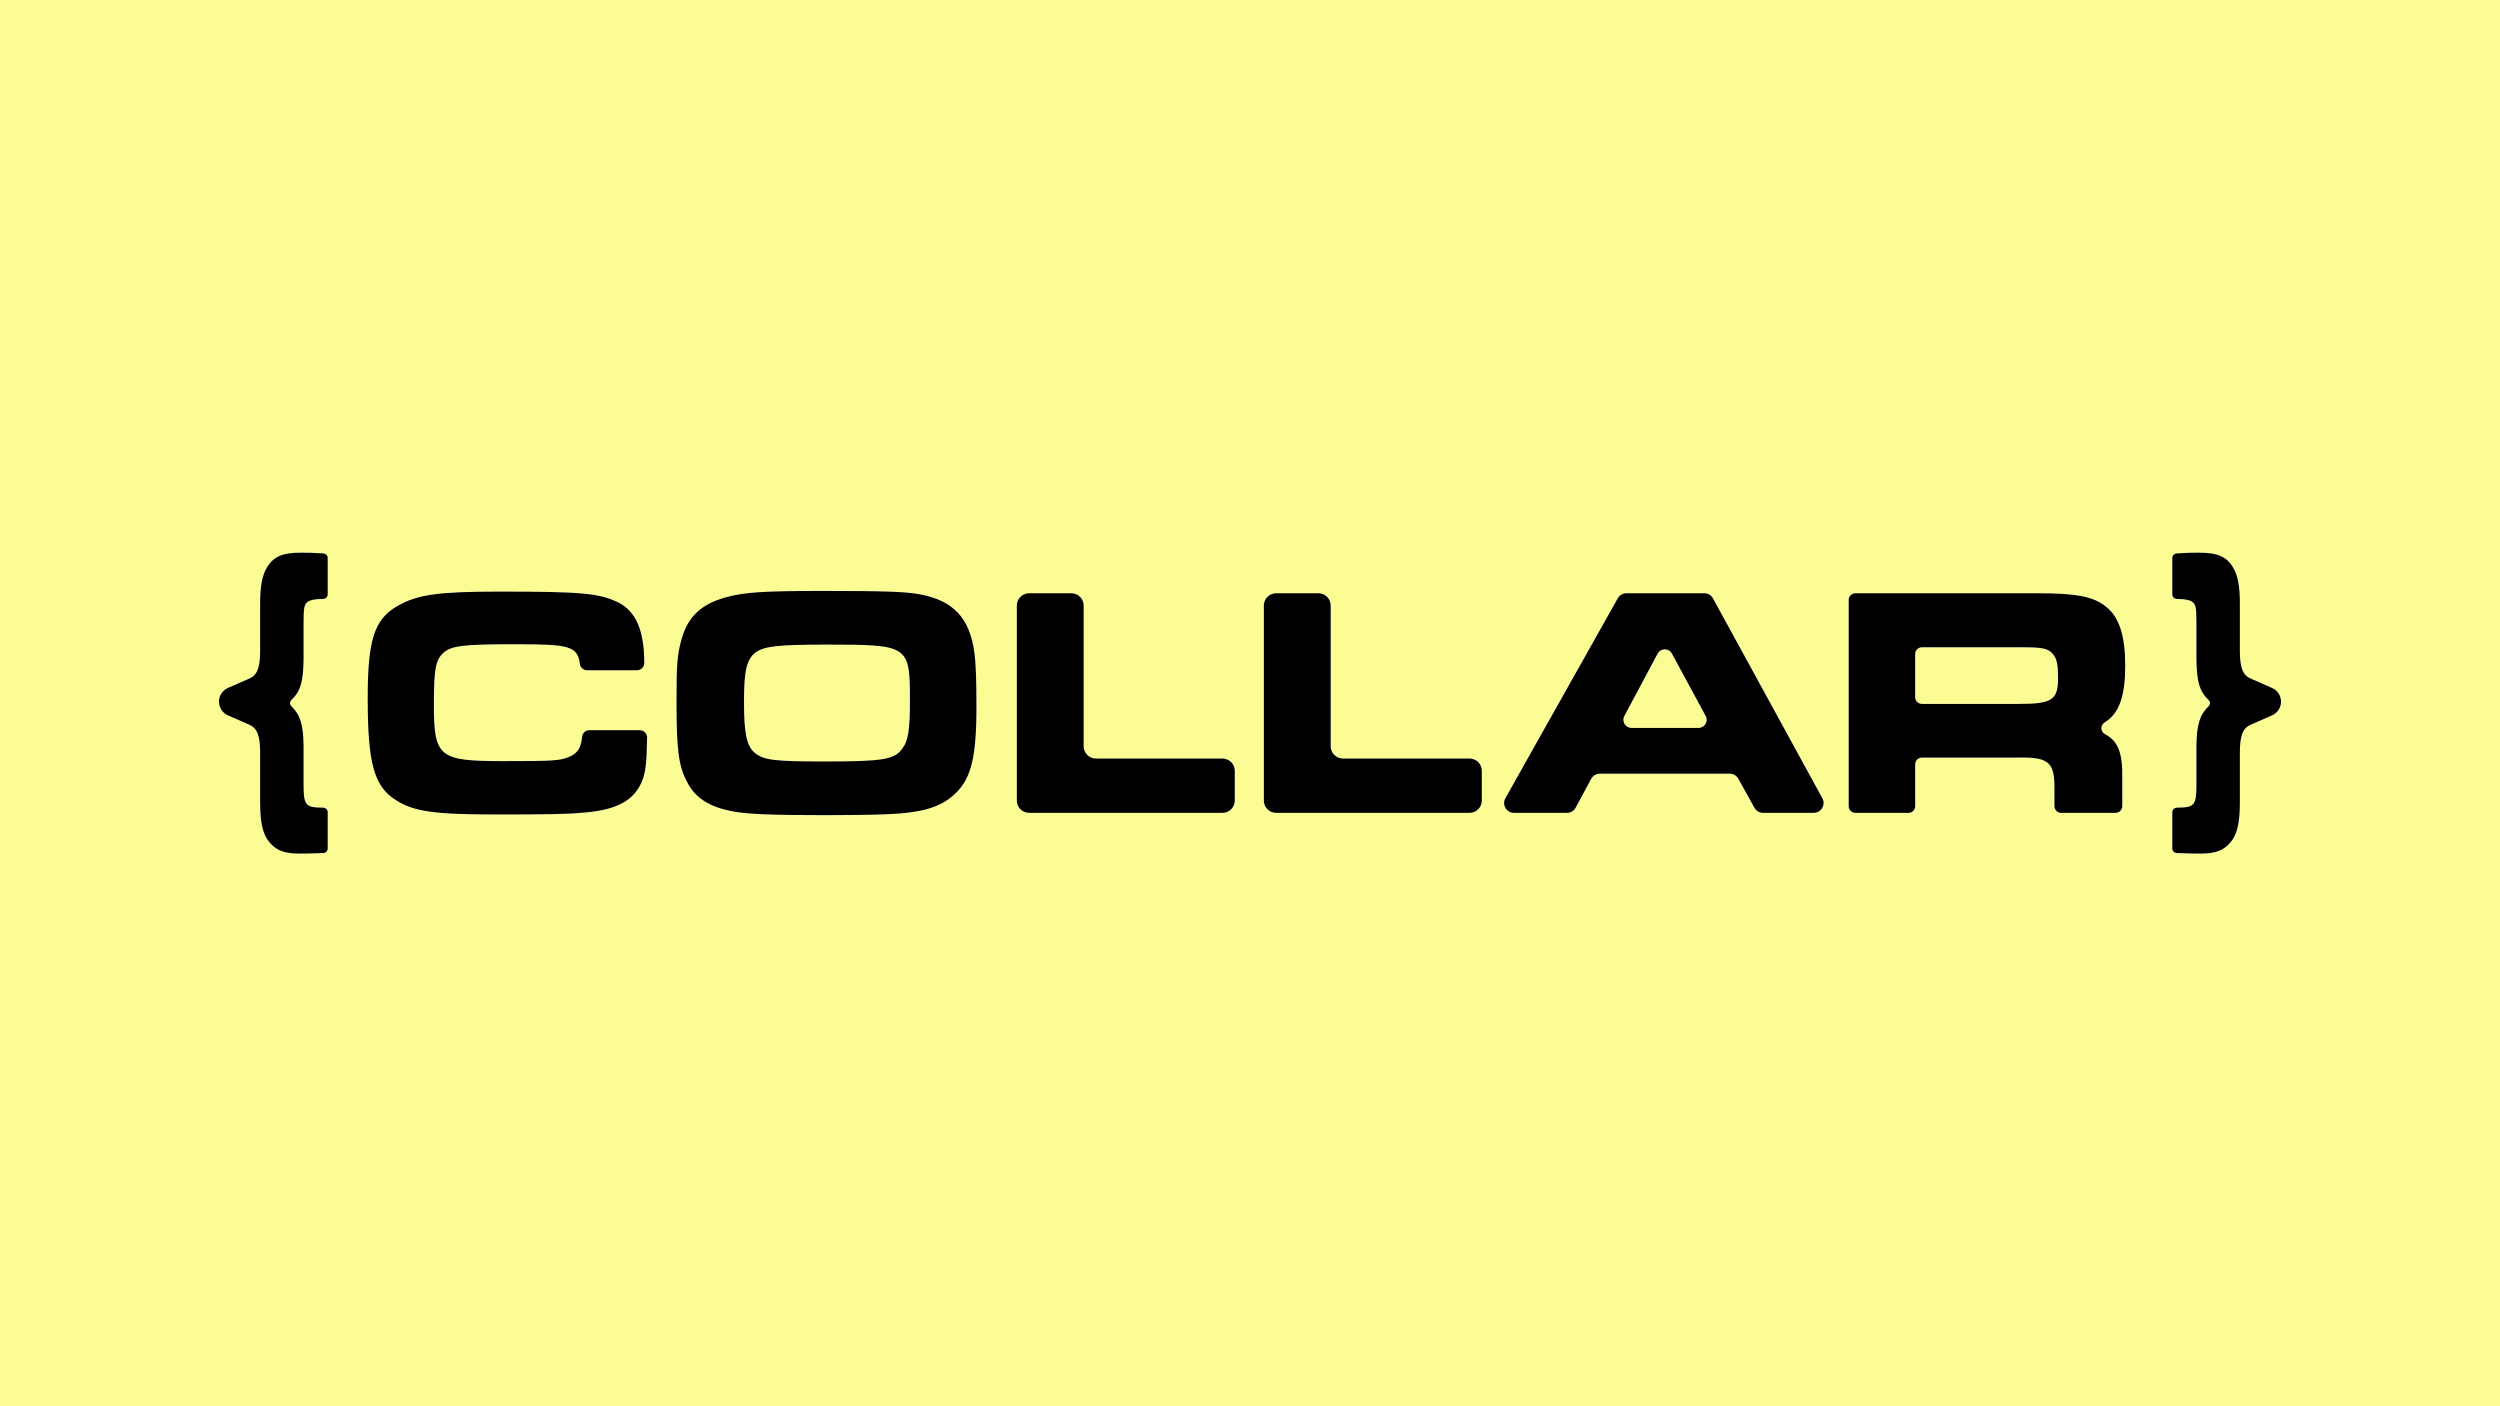
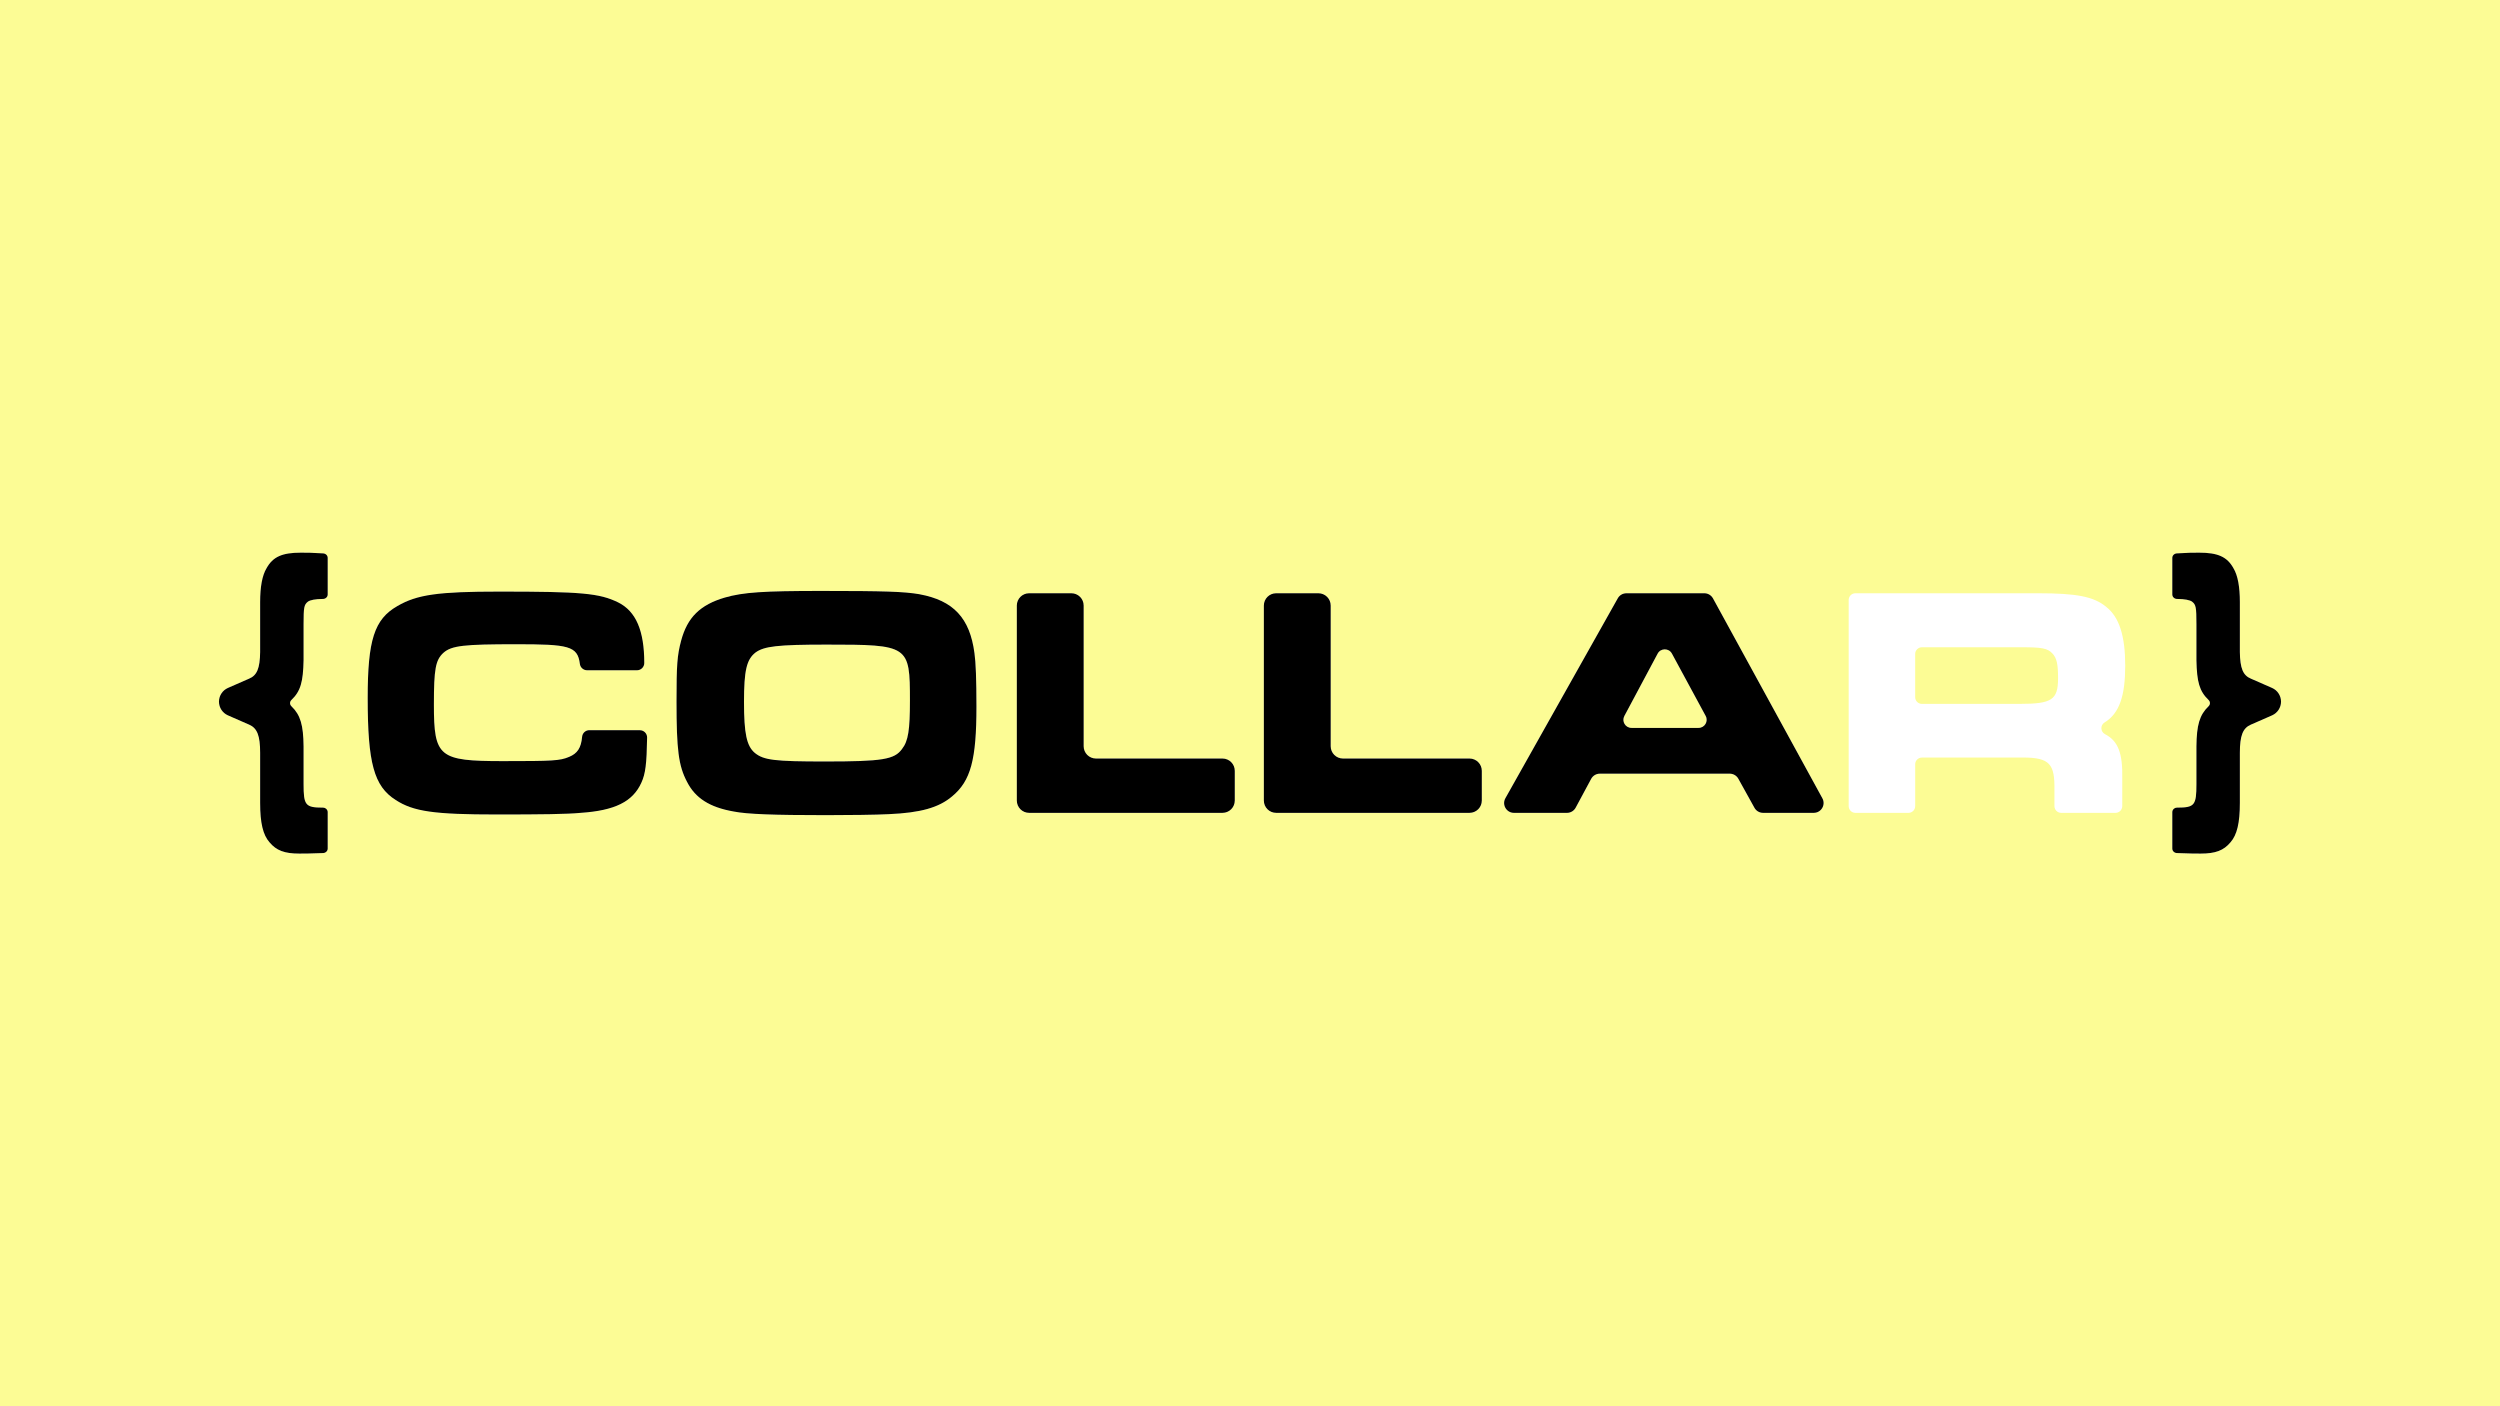
<svg xmlns="http://www.w3.org/2000/svg" width="1920" height="1080" viewBox="0 0 1920 1080" fill="none">
  <rect width="1920" height="1080" fill="#FCFC95" />
  <path d="M491.42 560.81C494.53 560.81 497.03 563.36 496.98 566.46C496.66 586.68 495.75 594.29 492.5 601.26C485.93 615.67 472.27 622.5 445.98 624.27C435.61 625.28 415.39 625.53 381.76 625.53C333.21 625.53 317.54 623.25 303.88 614.4C287.19 603.78 282.39 586.08 282.39 536.02C282.39 491.52 287.45 475.59 305.15 465.47C320.32 456.62 336.5 454.34 383.79 454.34C446.75 454.34 460.4 455.6 474.82 462.68C488.47 469.51 494.8 484.43 494.8 509.2C494.8 512.27 492.31 514.76 489.24 514.76H450.87C448.06 514.76 445.69 512.67 445.34 509.88C443.62 496.02 436.65 494.78 396.44 494.78C356.23 494.78 346.88 495.79 340.56 501.35C334.49 506.91 333.23 513.74 333.23 541.05C333.23 581.51 337.02 584.54 386.33 584.54C424.51 584.54 430.07 584.29 437.15 581.25C443.37 578.68 446.31 574.47 447.06 565.85C447.31 562.98 449.72 560.77 452.6 560.77H491.44L491.42 560.81Z" fill="white" />
  <path d="M706.16 456.38C732.2 461.18 744.85 474.59 748.39 501.64C749.4 508.47 749.91 522.12 749.91 542.6C749.91 583.31 745.61 599.74 731.2 611.63C721.09 620.23 706.93 624.27 682.4 625.28C673.3 625.79 650.79 626.04 634.36 626.04C594.16 626.04 573.68 625.28 563.56 623.26C544.85 619.97 533.98 612.89 527.66 600.5C521.09 588.11 519.57 575.72 519.57 538.8C519.57 510.48 520.08 503.4 523.11 492.02C527.91 474.07 537.78 464.46 556.74 458.9C570.9 454.85 586.32 453.84 630.83 453.84C679.38 453.84 694.3 454.35 706.18 456.37L706.16 456.38ZM580.24 501.13C573.41 506.44 571.39 514.78 571.39 539.06C571.39 563.34 573.41 572.94 579.73 578.25C586.56 583.81 594.9 584.82 633.59 584.82C677.84 584.82 686.94 583.3 692.76 575.21C697.56 569.14 698.83 560.54 698.83 538.04C698.83 495.56 698.07 495.06 634.86 495.06C597.19 495.06 586.82 496.32 580.24 501.13Z" fill="white" />
  <path d="M790.36 455.62H822.81C828.02 455.62 832.25 459.85 832.25 465.06V573.11C832.25 578.32 836.48 582.55 841.69 582.55H938.87C944.08 582.55 948.31 586.78 948.31 591.99V614.83C948.31 620.04 944.08 624.27 938.87 624.27H790.36C785.15 624.27 780.92 620.04 780.92 614.83V465.06C780.92 459.85 785.15 455.62 790.36 455.62Z" fill="white" />
  <path d="M980.08 455.62H1012.53C1017.74 455.62 1021.97 459.85 1021.97 465.06V573.11C1021.97 578.32 1026.2 582.55 1031.41 582.55H1128.59C1133.8 582.55 1138.03 586.78 1138.03 591.99V614.83C1138.03 620.04 1133.8 624.27 1128.59 624.27H980.08C974.87 624.27 970.64 620.04 970.64 614.83V465.06C970.64 459.85 974.87 455.62 980.08 455.62Z" fill="white" />
  <path d="M1249.06 455.62H1308.94C1311.7 455.62 1314.24 457.13 1315.57 459.55L1399.59 613.09C1402.35 618.12 1398.7 624.27 1392.96 624.27H1354.02C1351.27 624.27 1348.74 622.78 1347.41 620.38L1335.04 598.07C1333.71 595.67 1331.18 594.18 1328.43 594.18H1228.67C1225.89 594.18 1223.33 595.71 1222.02 598.16L1210.11 620.3C1208.79 622.75 1206.24 624.28 1203.46 624.28H1162.73C1156.95 624.28 1153.31 618.06 1156.14 613.02L1242.46 459.48C1243.8 457.1 1246.32 455.63 1249.05 455.63L1249.06 455.62ZM1309.96 549.85L1284.03 501.95C1281.67 497.59 1275.41 497.61 1273.07 501.98L1247.5 549.88C1245.29 554.02 1248.29 559.03 1252.99 559.03H1304.49C1309.2 559.03 1312.21 553.99 1309.96 549.85Z" fill="white" />
  <path d="M1419.78 460.81C1419.78 457.94 1422.1 455.62 1424.97 455.62H1565.17C1595.01 455.62 1608.15 458.15 1617.76 466.24C1627.62 474.08 1632.17 488.49 1632.17 511.25C1632.17 534.01 1627.82 547.87 1616.37 554.8C1612.88 556.91 1613.07 562.01 1616.7 563.88C1626.92 569.12 1630.27 578.88 1629.89 597.73V619.09C1629.89 621.96 1627.57 624.28 1624.7 624.28H1583C1580.13 624.28 1577.81 621.96 1577.81 619.09V603.3C1577.56 585.09 1572.5 581.3 1549.49 581.81H1476.05C1473.18 581.81 1470.86 584.13 1470.86 587V619.1C1470.86 621.97 1468.54 624.29 1465.67 624.29H1424.98C1422.11 624.29 1419.79 621.97 1419.79 619.1V460.83L1419.78 460.81ZM1551.01 540.58C1575.79 540.58 1580.59 537.55 1580.59 520.86C1580.59 509.99 1579.58 505.44 1576.29 501.9C1572.5 497.85 1568.2 497.1 1552.77 497.1H1476.04C1473.17 497.1 1470.85 499.42 1470.85 502.29V535.4C1470.85 538.27 1473.17 540.59 1476.04 540.59H1551L1551.01 540.58Z" fill="white" />
  <path d="M1686.86 479.35C1686.86 466.28 1686.47 464.45 1683.54 462.1C1681.78 460.79 1677.69 460.01 1672.23 460.01H1672.01C1669.98 460.01 1668.33 458.47 1668.33 456.58V428.45C1668.33 426.64 1669.84 425.14 1671.77 425.02C1680.87 424.46 1683.76 424.46 1689 424.46C1703.24 424.46 1710.46 427.6 1715.33 436.49C1718.65 441.98 1720.21 450.87 1720.21 462.37V500.8C1720.39 513.25 1722.61 518.73 1728.71 521.24C1730.06 521.79 1730.94 523.02 1730.94 524.39V553.35C1730.94 554.69 1730.11 555.91 1728.8 556.46C1722.45 559.18 1720.21 564.93 1720.21 578.18V616.61C1720.21 632.03 1718.06 641.18 1712.99 646.94C1707.72 653.21 1701.48 655.57 1690.17 655.57C1684.81 655.57 1683.87 655.57 1671.88 655.17C1669.9 655.1 1668.33 653.59 1668.33 651.74V623.71C1668.33 621.81 1669.98 620.28 1672.02 620.28C1672.02 620.28 1672.03 620.28 1672.04 620.28C1685.5 620.28 1686.86 618.45 1686.86 602.24V573.22C1687.03 556.91 1689.22 549.12 1696.18 542.43C1697.59 541.08 1697.59 538.94 1696.18 537.59C1689.11 530.84 1687.21 523.65 1686.86 507.07V479.36V479.35Z" fill="white" />
  <path d="M1728.71 521.22V556.51L1744.94 549.4C1749.13 547.57 1751.83 543.43 1751.83 538.86C1751.83 534.29 1749.13 530.15 1744.94 528.32L1728.71 521.22Z" fill="white" />
  <path d="M233.14 507.06C232.79 523.63 230.89 530.83 223.82 537.58C222.41 538.93 222.41 541.06 223.82 542.42C230.78 549.1 232.97 556.9 233.14 573.21V602.23C233.14 618.44 234.51 620.27 247.96 620.27C247.96 620.27 247.97 620.27 247.98 620.27C250.02 620.27 251.67 621.81 251.67 623.7V651.73C251.67 653.58 250.1 655.09 248.12 655.16C236.13 655.56 235.19 655.56 229.83 655.56C218.52 655.56 212.28 653.21 207.01 646.93C201.94 641.18 199.79 632.03 199.79 616.6V578.17C199.79 564.92 197.55 559.16 191.2 556.45C189.9 555.89 189.06 554.67 189.06 553.34V524.38C189.06 523.01 189.94 521.78 191.29 521.23C197.4 518.73 199.62 513.24 199.79 500.79V462.36C199.79 450.86 201.35 441.97 204.67 436.48C209.55 427.59 216.76 424.45 231 424.45C236.24 424.45 239.14 424.45 248.23 425.01C250.17 425.13 251.67 426.63 251.67 428.44V456.57C251.67 458.47 250.02 460 247.99 460H247.77C242.31 460 238.21 460.78 236.46 462.09C233.53 464.44 233.14 466.27 233.14 479.34V507.05V507.06Z" fill="white" />
  <path d="M191.29 521.22V556.51L175.06 549.4C170.87 547.57 168.17 543.43 168.17 538.86C168.17 534.29 170.87 530.15 175.06 528.32L191.29 521.22Z" fill="white" />
  <path d="M491.42 560.81C494.53 560.81 497.03 563.36 496.98 566.46C496.66 586.68 495.75 594.29 492.5 601.26C485.93 615.67 472.27 622.5 445.98 624.27C435.61 625.28 415.39 625.53 381.76 625.53C333.21 625.53 317.54 623.25 303.88 614.4C287.19 603.78 282.39 586.08 282.39 536.02C282.39 491.52 287.45 475.59 305.15 465.47C320.32 456.62 336.5 454.34 383.79 454.34C446.75 454.34 460.4 455.6 474.82 462.68C488.47 469.51 494.8 484.43 494.8 509.2C494.8 512.27 492.31 514.76 489.24 514.76H450.87C448.06 514.76 445.69 512.67 445.34 509.88C443.62 496.02 436.65 494.78 396.44 494.78C356.23 494.78 346.88 495.79 340.56 501.35C334.49 506.91 333.23 513.74 333.23 541.05C333.23 581.51 337.02 584.54 386.33 584.54C424.51 584.54 430.07 584.29 437.15 581.25C443.37 578.68 446.31 574.47 447.06 565.85C447.31 562.98 449.72 560.77 452.6 560.77H491.44L491.42 560.81Z" fill="black" />
  <path d="M706.16 456.38C732.2 461.18 744.85 474.59 748.39 501.64C749.4 508.47 749.91 522.12 749.91 542.6C749.91 583.31 745.61 599.74 731.2 611.63C721.09 620.23 706.93 624.27 682.4 625.28C673.3 625.79 650.79 626.04 634.36 626.04C594.16 626.04 573.68 625.28 563.56 623.26C544.85 619.97 533.98 612.89 527.66 600.5C521.09 588.11 519.57 575.72 519.57 538.8C519.57 510.48 520.08 503.4 523.11 492.02C527.91 474.07 537.78 464.46 556.74 458.9C570.9 454.85 586.32 453.84 630.83 453.84C679.38 453.84 694.3 454.35 706.18 456.37L706.16 456.38ZM580.24 501.13C573.41 506.44 571.39 514.78 571.39 539.06C571.39 563.34 573.41 572.94 579.73 578.25C586.56 583.81 594.9 584.82 633.59 584.82C677.84 584.82 686.94 583.3 692.76 575.21C697.56 569.14 698.83 560.54 698.83 538.04C698.83 495.56 698.07 495.06 634.86 495.06C597.19 495.06 586.82 496.32 580.24 501.13Z" fill="black" />
  <path d="M790.36 455.62H822.81C828.02 455.62 832.25 459.85 832.25 465.06V573.11C832.25 578.32 836.48 582.55 841.69 582.55H938.87C944.08 582.55 948.31 586.78 948.31 591.99V614.83C948.31 620.04 944.08 624.27 938.87 624.27H790.36C785.15 624.27 780.92 620.04 780.92 614.83V465.06C780.92 459.85 785.15 455.62 790.36 455.62Z" fill="black" />
  <path d="M980.08 455.62H1012.53C1017.74 455.62 1021.97 459.85 1021.97 465.06V573.11C1021.97 578.32 1026.2 582.55 1031.41 582.55H1128.59C1133.8 582.55 1138.03 586.78 1138.03 591.99V614.83C1138.03 620.04 1133.8 624.27 1128.59 624.27H980.08C974.87 624.27 970.64 620.04 970.64 614.83V465.06C970.64 459.85 974.87 455.62 980.08 455.62Z" fill="black" />
  <path d="M1249.06 455.62H1308.94C1311.7 455.62 1314.24 457.13 1315.57 459.55L1399.59 613.09C1402.35 618.12 1398.7 624.27 1392.96 624.27H1354.02C1351.27 624.27 1348.74 622.78 1347.41 620.38L1335.04 598.07C1333.71 595.67 1331.18 594.18 1328.43 594.18H1228.67C1225.89 594.18 1223.33 595.71 1222.02 598.16L1210.11 620.3C1208.79 622.75 1206.24 624.28 1203.46 624.28H1162.73C1156.95 624.28 1153.31 618.06 1156.14 613.02L1242.46 459.48C1243.8 457.1 1246.32 455.63 1249.05 455.63L1249.06 455.62ZM1309.96 549.85L1284.03 501.95C1281.67 497.59 1275.41 497.61 1273.07 501.98L1247.5 549.88C1245.29 554.02 1248.29 559.03 1252.99 559.03H1304.49C1309.2 559.03 1312.21 553.99 1309.96 549.85Z" fill="black" />
-   <path d="M1419.78 460.82C1419.78 457.95 1422.1 455.63 1424.97 455.63H1565.17C1595.01 455.63 1608.15 458.16 1617.76 466.25C1627.62 474.09 1632.17 488.5 1632.17 511.26C1632.17 534.02 1627.82 547.88 1616.37 554.81C1612.88 556.92 1613.07 562.02 1616.7 563.89C1626.92 569.13 1630.27 578.89 1629.89 597.74V619.1C1629.89 621.97 1627.57 624.29 1624.7 624.29H1583C1580.13 624.29 1577.81 621.97 1577.81 619.1V603.31C1577.56 585.1 1572.5 581.31 1549.49 581.82H1476.05C1473.18 581.82 1470.86 584.14 1470.86 587.01V619.11C1470.86 621.98 1468.54 624.3 1465.67 624.3H1424.98C1422.11 624.3 1419.79 621.98 1419.79 619.11V460.84L1419.78 460.82ZM1551.01 540.59C1575.79 540.59 1580.59 537.56 1580.59 520.87C1580.59 510 1579.58 505.45 1576.29 501.91C1572.5 497.86 1568.2 497.11 1552.77 497.11H1476.04C1473.17 497.11 1470.85 499.43 1470.85 502.3V535.41C1470.85 538.28 1473.17 540.6 1476.04 540.6H1551L1551.01 540.59Z" fill="black" />
  <path d="M1751.83 538.86C1751.83 543.43 1749.12 547.57 1744.94 549.4L1728.71 556.51V556.49C1722.43 559.22 1720.21 564.98 1720.21 578.17V616.6C1720.21 632.03 1718.06 641.18 1712.99 646.93C1707.73 653.2 1701.48 655.55 1690.17 655.55C1684.81 655.55 1683.87 655.55 1671.88 655.15C1669.9 655.09 1668.33 653.57 1668.33 651.72V623.69C1668.33 621.8 1669.98 620.26 1672.01 620.26H1672.03C1685.49 620.26 1686.86 618.43 1686.86 602.22V573.2C1687.03 556.89 1689.22 549.1 1696.18 542.41C1697.59 541.06 1697.59 538.93 1696.18 537.58C1689.11 530.83 1687.2 523.63 1686.86 507.06V479.35C1686.86 466.28 1686.47 464.45 1683.54 462.09C1681.78 460.79 1677.69 460 1672.23 460H1672.01C1669.98 460 1668.33 458.46 1668.33 456.57V428.44C1668.33 426.63 1669.83 425.13 1671.77 425.01C1680.87 424.45 1683.76 424.45 1689 424.45C1703.24 424.45 1710.46 427.58 1715.33 436.47C1718.65 441.96 1720.21 450.85 1720.21 462.35V500.78C1720.38 513.23 1722.61 518.72 1728.71 521.22L1744.94 528.33C1747.03 529.24 1748.75 530.74 1749.95 532.57C1751.15 534.4 1751.83 536.58 1751.83 538.86Z" fill="black" />
  <path d="M223.82 537.58C222.41 538.93 222.41 541.06 223.82 542.41C230.78 549.1 232.97 556.89 233.14 573.2V602.22C233.14 618.43 234.51 620.26 247.97 620.26H247.99C250.02 620.26 251.67 621.8 251.67 623.69V651.72C251.67 653.57 250.1 655.09 248.12 655.15C236.13 655.55 235.19 655.55 229.83 655.55C218.52 655.55 212.27 653.2 207.01 646.93C201.94 641.18 199.79 632.03 199.79 616.6V578.17C199.79 564.98 197.57 559.22 191.29 556.49V556.51L175.06 549.4C170.88 547.57 168.17 543.43 168.17 538.86C168.17 536.58 168.85 534.4 170.05 532.57C171.25 530.74 172.97 529.24 175.06 528.33L191.29 521.22C197.39 518.72 199.62 513.23 199.79 500.78V462.35C199.79 450.85 201.35 441.96 204.67 436.47C209.54 427.58 216.76 424.45 231 424.45C236.24 424.45 239.13 424.45 248.23 425.01C250.17 425.13 251.67 426.63 251.67 428.44V456.57C251.67 458.46 250.02 460 247.99 460H247.77C242.31 460 238.22 460.79 236.46 462.09C233.53 464.45 233.14 466.28 233.14 479.35V507.06C232.8 523.63 230.89 530.83 223.82 537.58Z" fill="black" />
</svg>